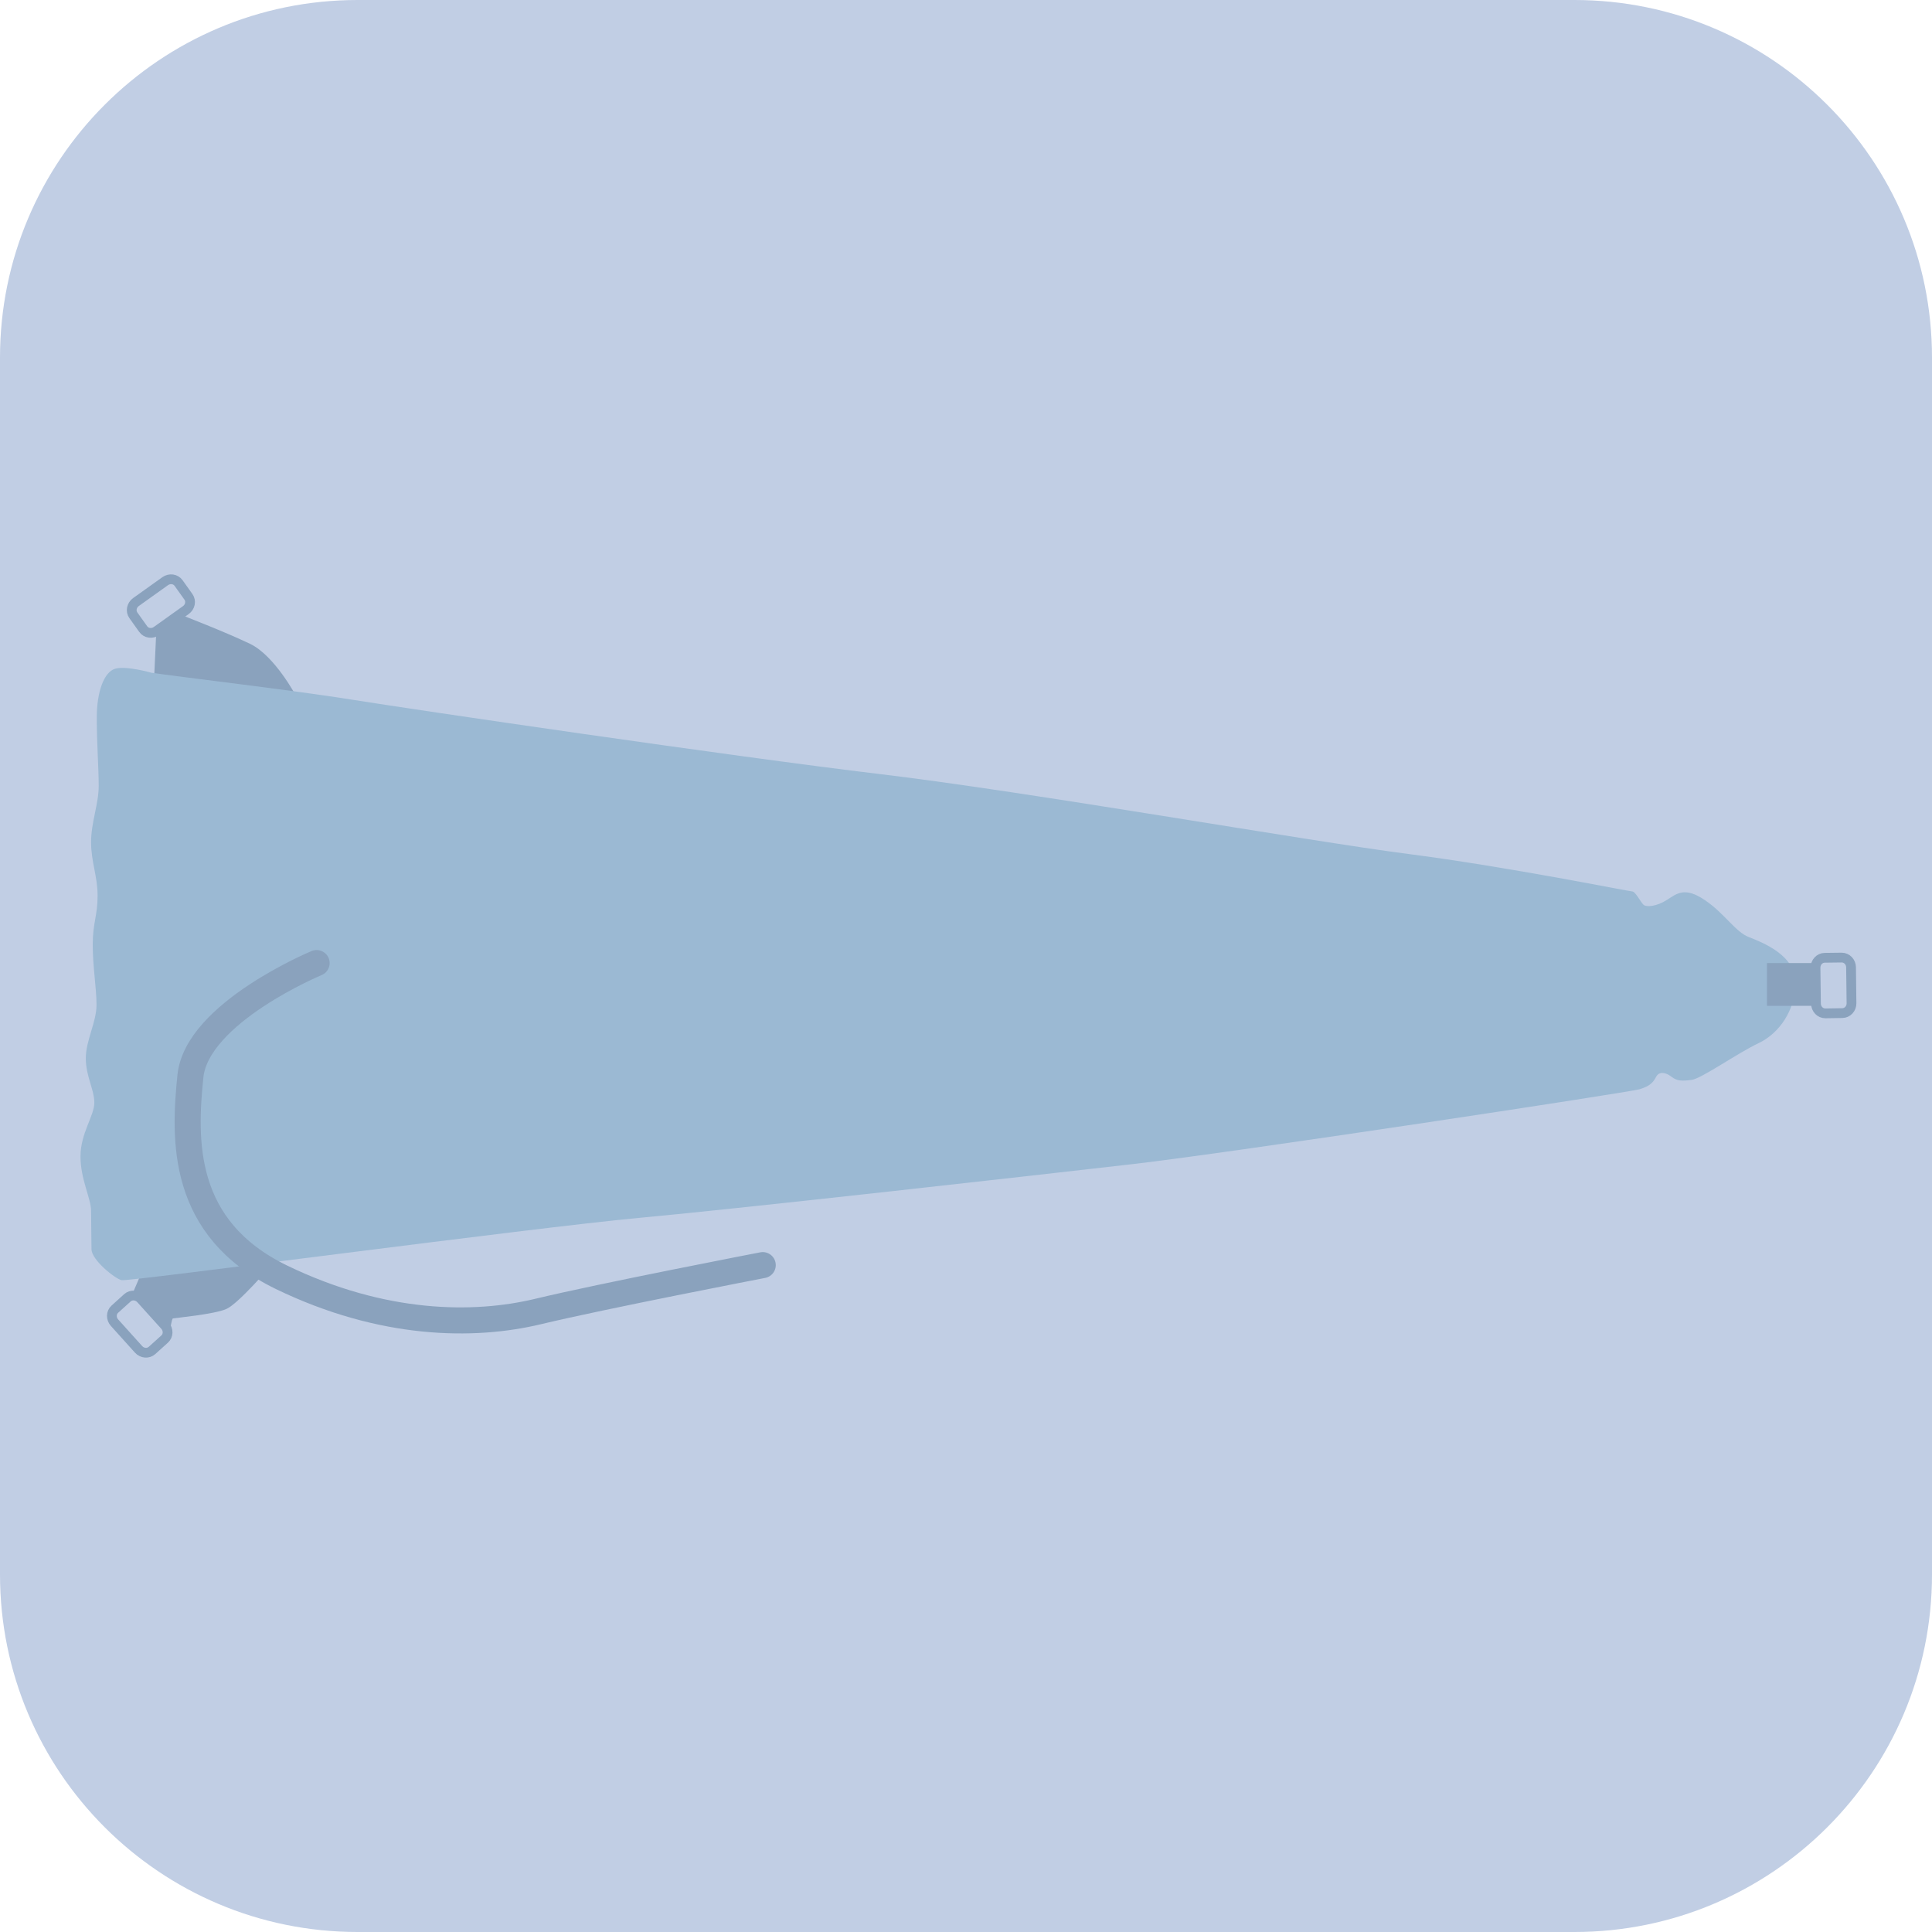
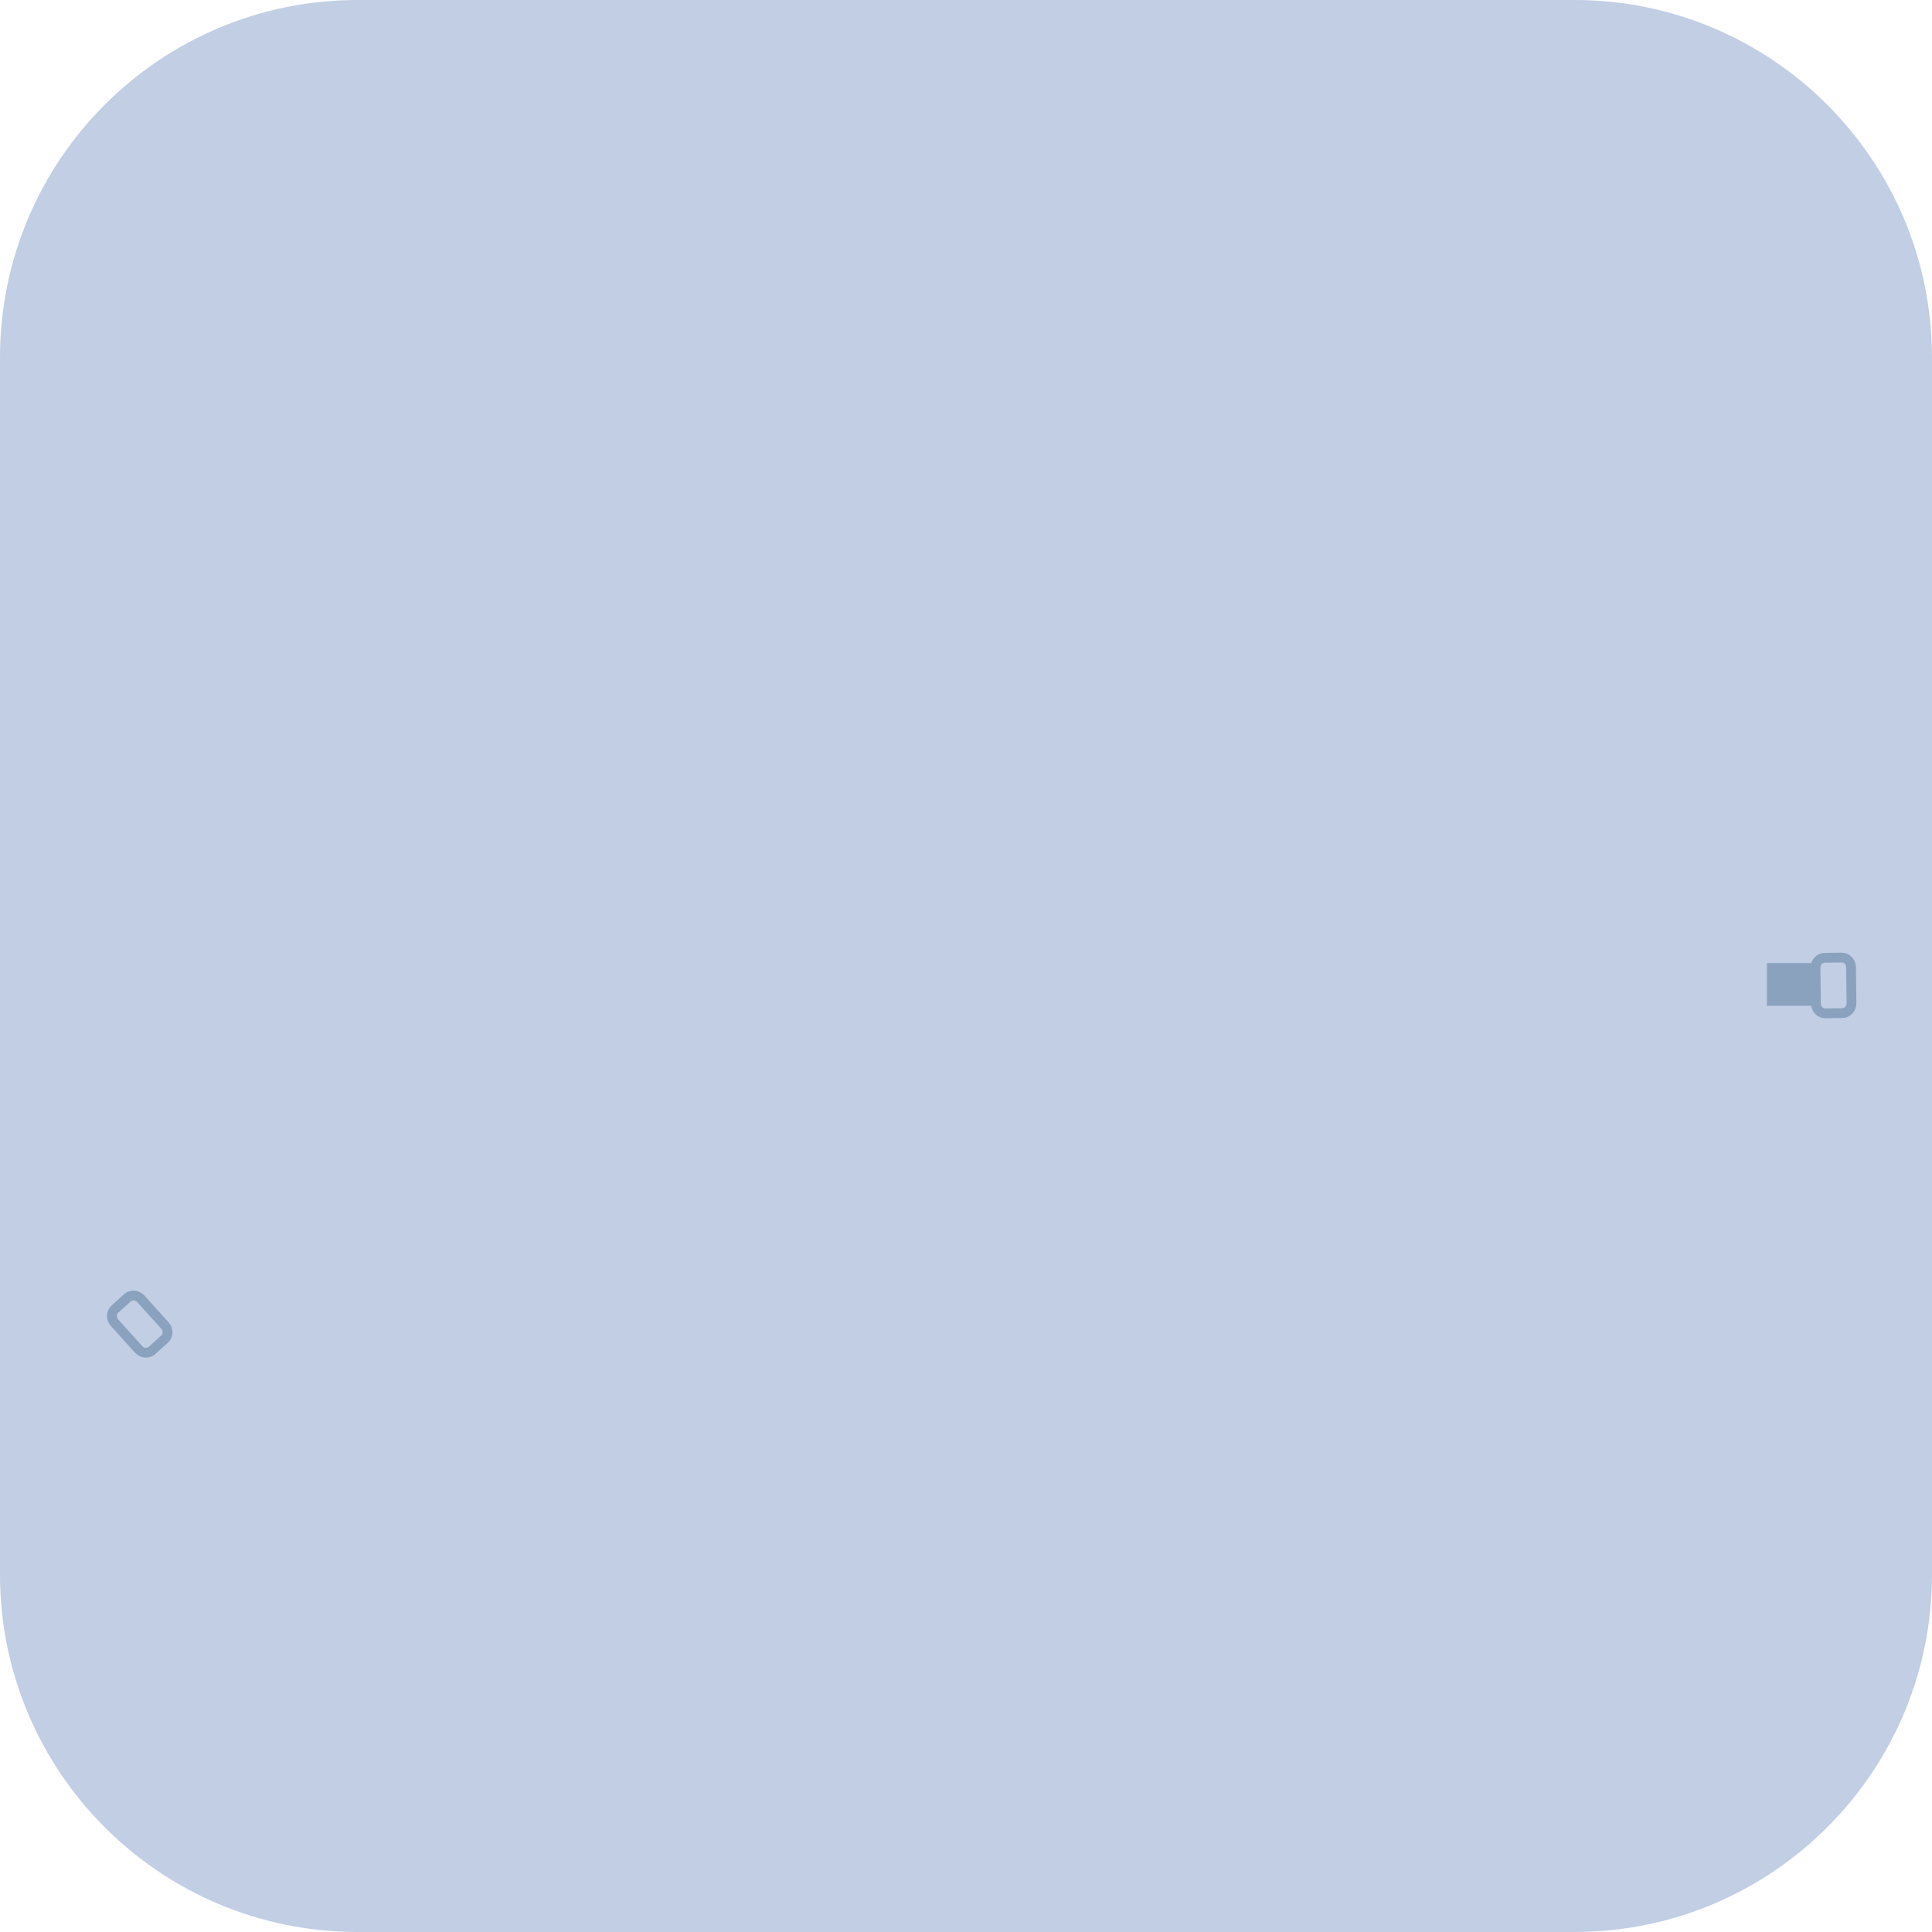
<svg xmlns="http://www.w3.org/2000/svg" version="1.1" id="Layer_1" x="0px" y="0px" width="300px" height="300px" viewBox="0 0 300 300" enable-background="new 0 0 300 300" xml:space="preserve">
  <path fill="#C1CEE4" d="M300,244.482C300,275.145,275.133,300,244.471,300H55.529C24.855,300,0,275.145,0,244.482V55.529  C0,24.867,24.855,0,55.529,0h188.941C275.133,0,300,24.867,300,55.529V244.482z" />
-   <path fill="none" stroke="#8AA2BD" stroke-width="1.517" d="M29.259,92.676c0.46,0.649,0.281,1.573-0.403,2.059l-4.54,3.242  c-0.684,0.489-1.618,0.358-2.078-0.291l-1.528-2.142c-0.46-0.649-0.281-1.569,0.403-2.059l4.54-3.242  c0.684-0.486,1.618-0.358,2.078,0.291L29.259,92.676z" />
-   <path fill="#8AA2BD" d="M45.935,108.016c0,0-3.287-6.193-7.078-8.028c-3.792-1.832-10.678-4.486-10.678-4.486l-3.92,2.718  l-0.383,8.28L45.935,108.016z" />
  <path fill="none" stroke="#8AA2BD" stroke-width="1.517" d="M23.607,209.696c-0.588,0.53-1.528,0.46-2.091-0.167l-3.734-4.144  c-0.563-0.626-0.543-1.56,0.051-2.097l1.95-1.765c0.594-0.531,1.528-0.454,2.091,0.166l3.74,4.144  c0.563,0.626,0.544,1.566-0.051,2.097L23.607,209.696z" />
-   <path fill="#8AA2BD" d="M42.144,196.447c0,0-5.116,6.004-7.015,6.822c-1.899,0.825-8.088,1.395-8.28,1.458  c-0.192,0.064-0.441,1.829-0.441,1.829l-5.876-5.563l2.021-4.738L42.144,196.447z" />
-   <path fill="#9BB9D3" d="M23.498,104.458c3.204,0.505,22.501,2.778,31.351,4.214c8.85,1.432,58.66,8.763,81.922,11.544  c23.256,2.782,66.237,10.368,81.915,12.389c15.679,2.024,34.261,5.816,34.766,5.816s1.323,1.707,1.771,2.084  c0.44,0.38,2.021,0.255,3.6-0.758c1.579-1.01,2.781-2.084,5.876,0c3.102,2.087,4.744,4.93,6.829,5.751  c2.084,0.822,7.271,2.781,7.271,7.084c0,4.297-2.532,7.897-5.755,9.412c-3.223,1.522-8.85,5.499-10.365,5.691  c-1.516,0.191-2.276,0.191-3.158-0.506c-0.89-0.696-1.899-0.824-2.341,0c-0.441,0.819-0.882,1.452-2.59,1.957  c-1.707,0.505-63.334,9.859-78.757,11.631c-15.422,1.771-60.175,6.829-76.608,8.345s-79.262,9.924-80.343,9.674  c-1.074-0.256-4.674-3.165-4.674-4.809c0-1.643-0.064-3.983-0.064-5.939c0-1.957-1.644-4.866-1.644-8.473  c0-3.6,2.148-6.317,2.148-8.344c0-2.021-1.324-4.105-1.324-6.887s1.663-5.627,1.663-8.28c0-2.654-0.588-5.94-0.588-9.355  s0.755-4.489,0.755-7.587c0-3.095-1.01-5.246-1.01-8.341c0-3.098,1.183-5.943,1.183-8.725c0-2.778-0.3-6.573-0.3-10.617  c0-4.044,1.138-7.079,2.845-7.587C19.579,103.339,23.498,104.458,23.498,104.458z" />
  <path fill="none" stroke="#8AA2BD" stroke-width="1.517" d="M283.446,157.354c-0.8,0.006-1.452-0.665-1.465-1.509l-0.07-5.58  c-0.006-0.841,0.627-1.531,1.426-1.541l2.628-0.032c0.8-0.01,1.452,0.665,1.465,1.502l0.07,5.585  c0.013,0.838-0.627,1.528-1.426,1.534L283.446,157.354z" />
  <rect x="274.373" y="149.543" fill="#8AA2BD" width="7.52" height="6.641" />
-   <path fill="none" stroke="#8AA2BD" stroke-width="4.045" stroke-linecap="round" d="M49.164,149.543  c0,0-18.588,7.715-19.598,17.574s-1.515,23.639,14.157,31.223c15.679,7.59,29.835,7.711,39.823,5.313  c9.988-2.404,34.893-7.206,34.893-7.206" />
</svg>